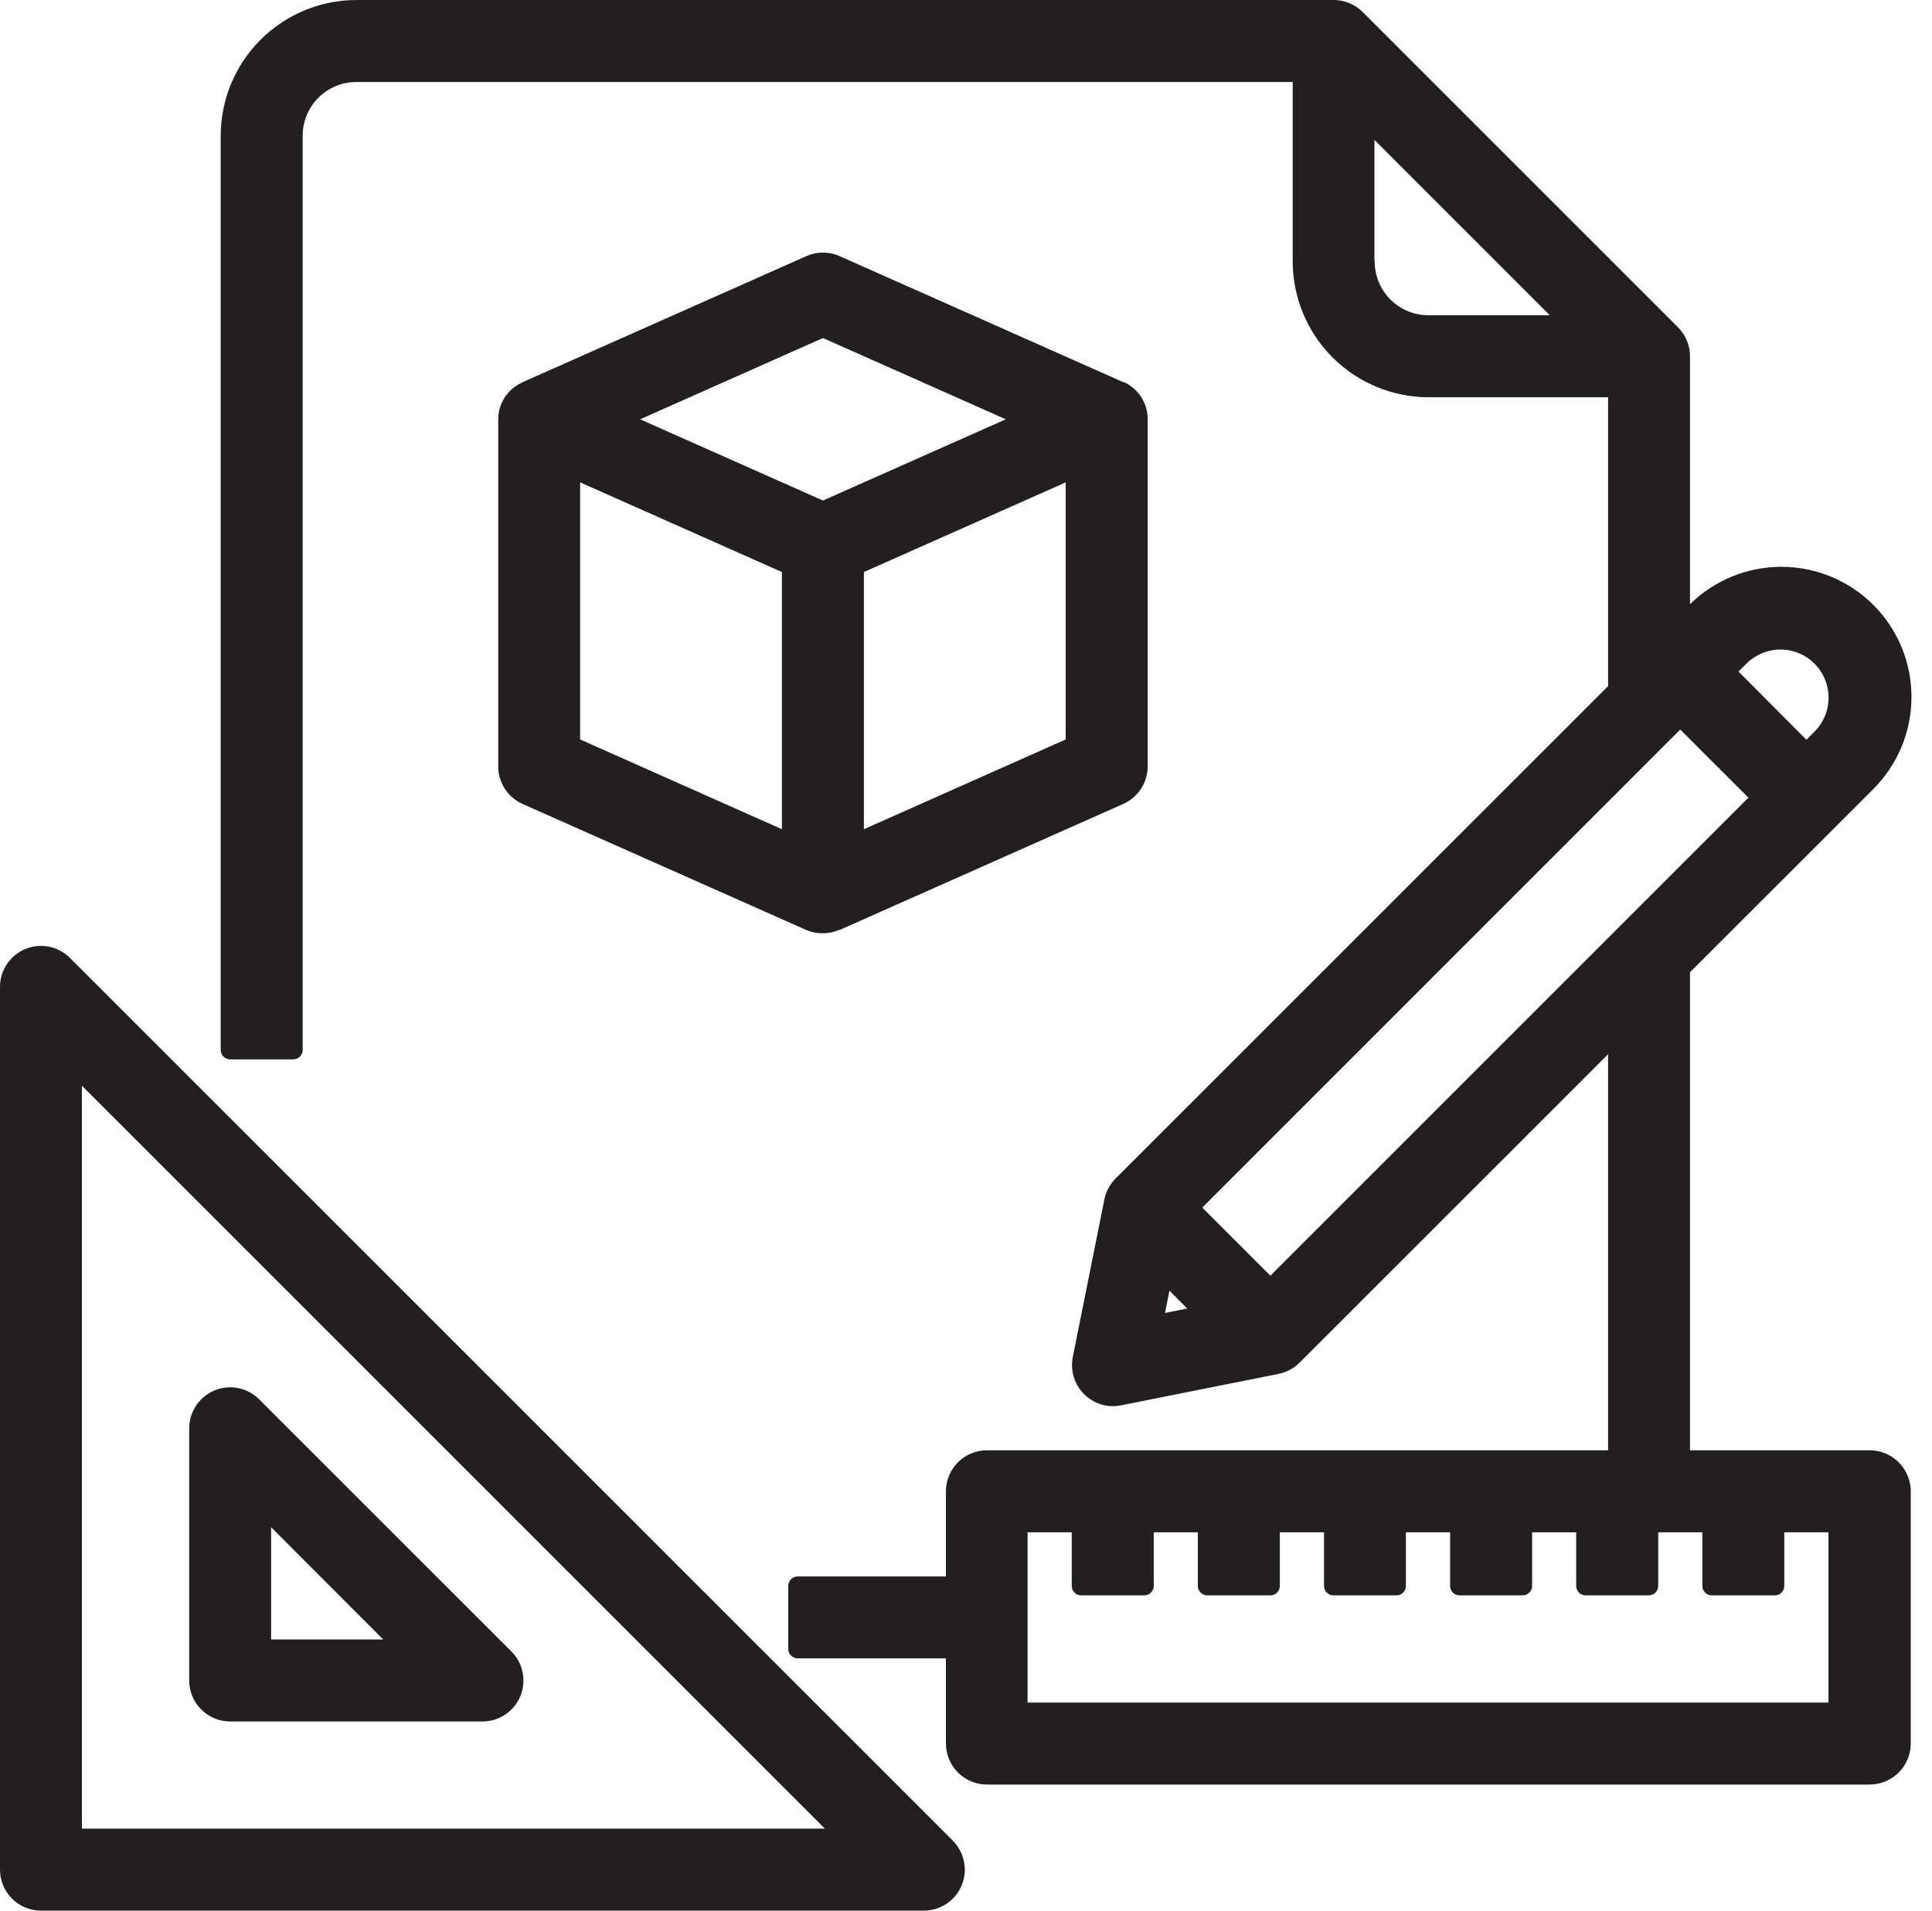
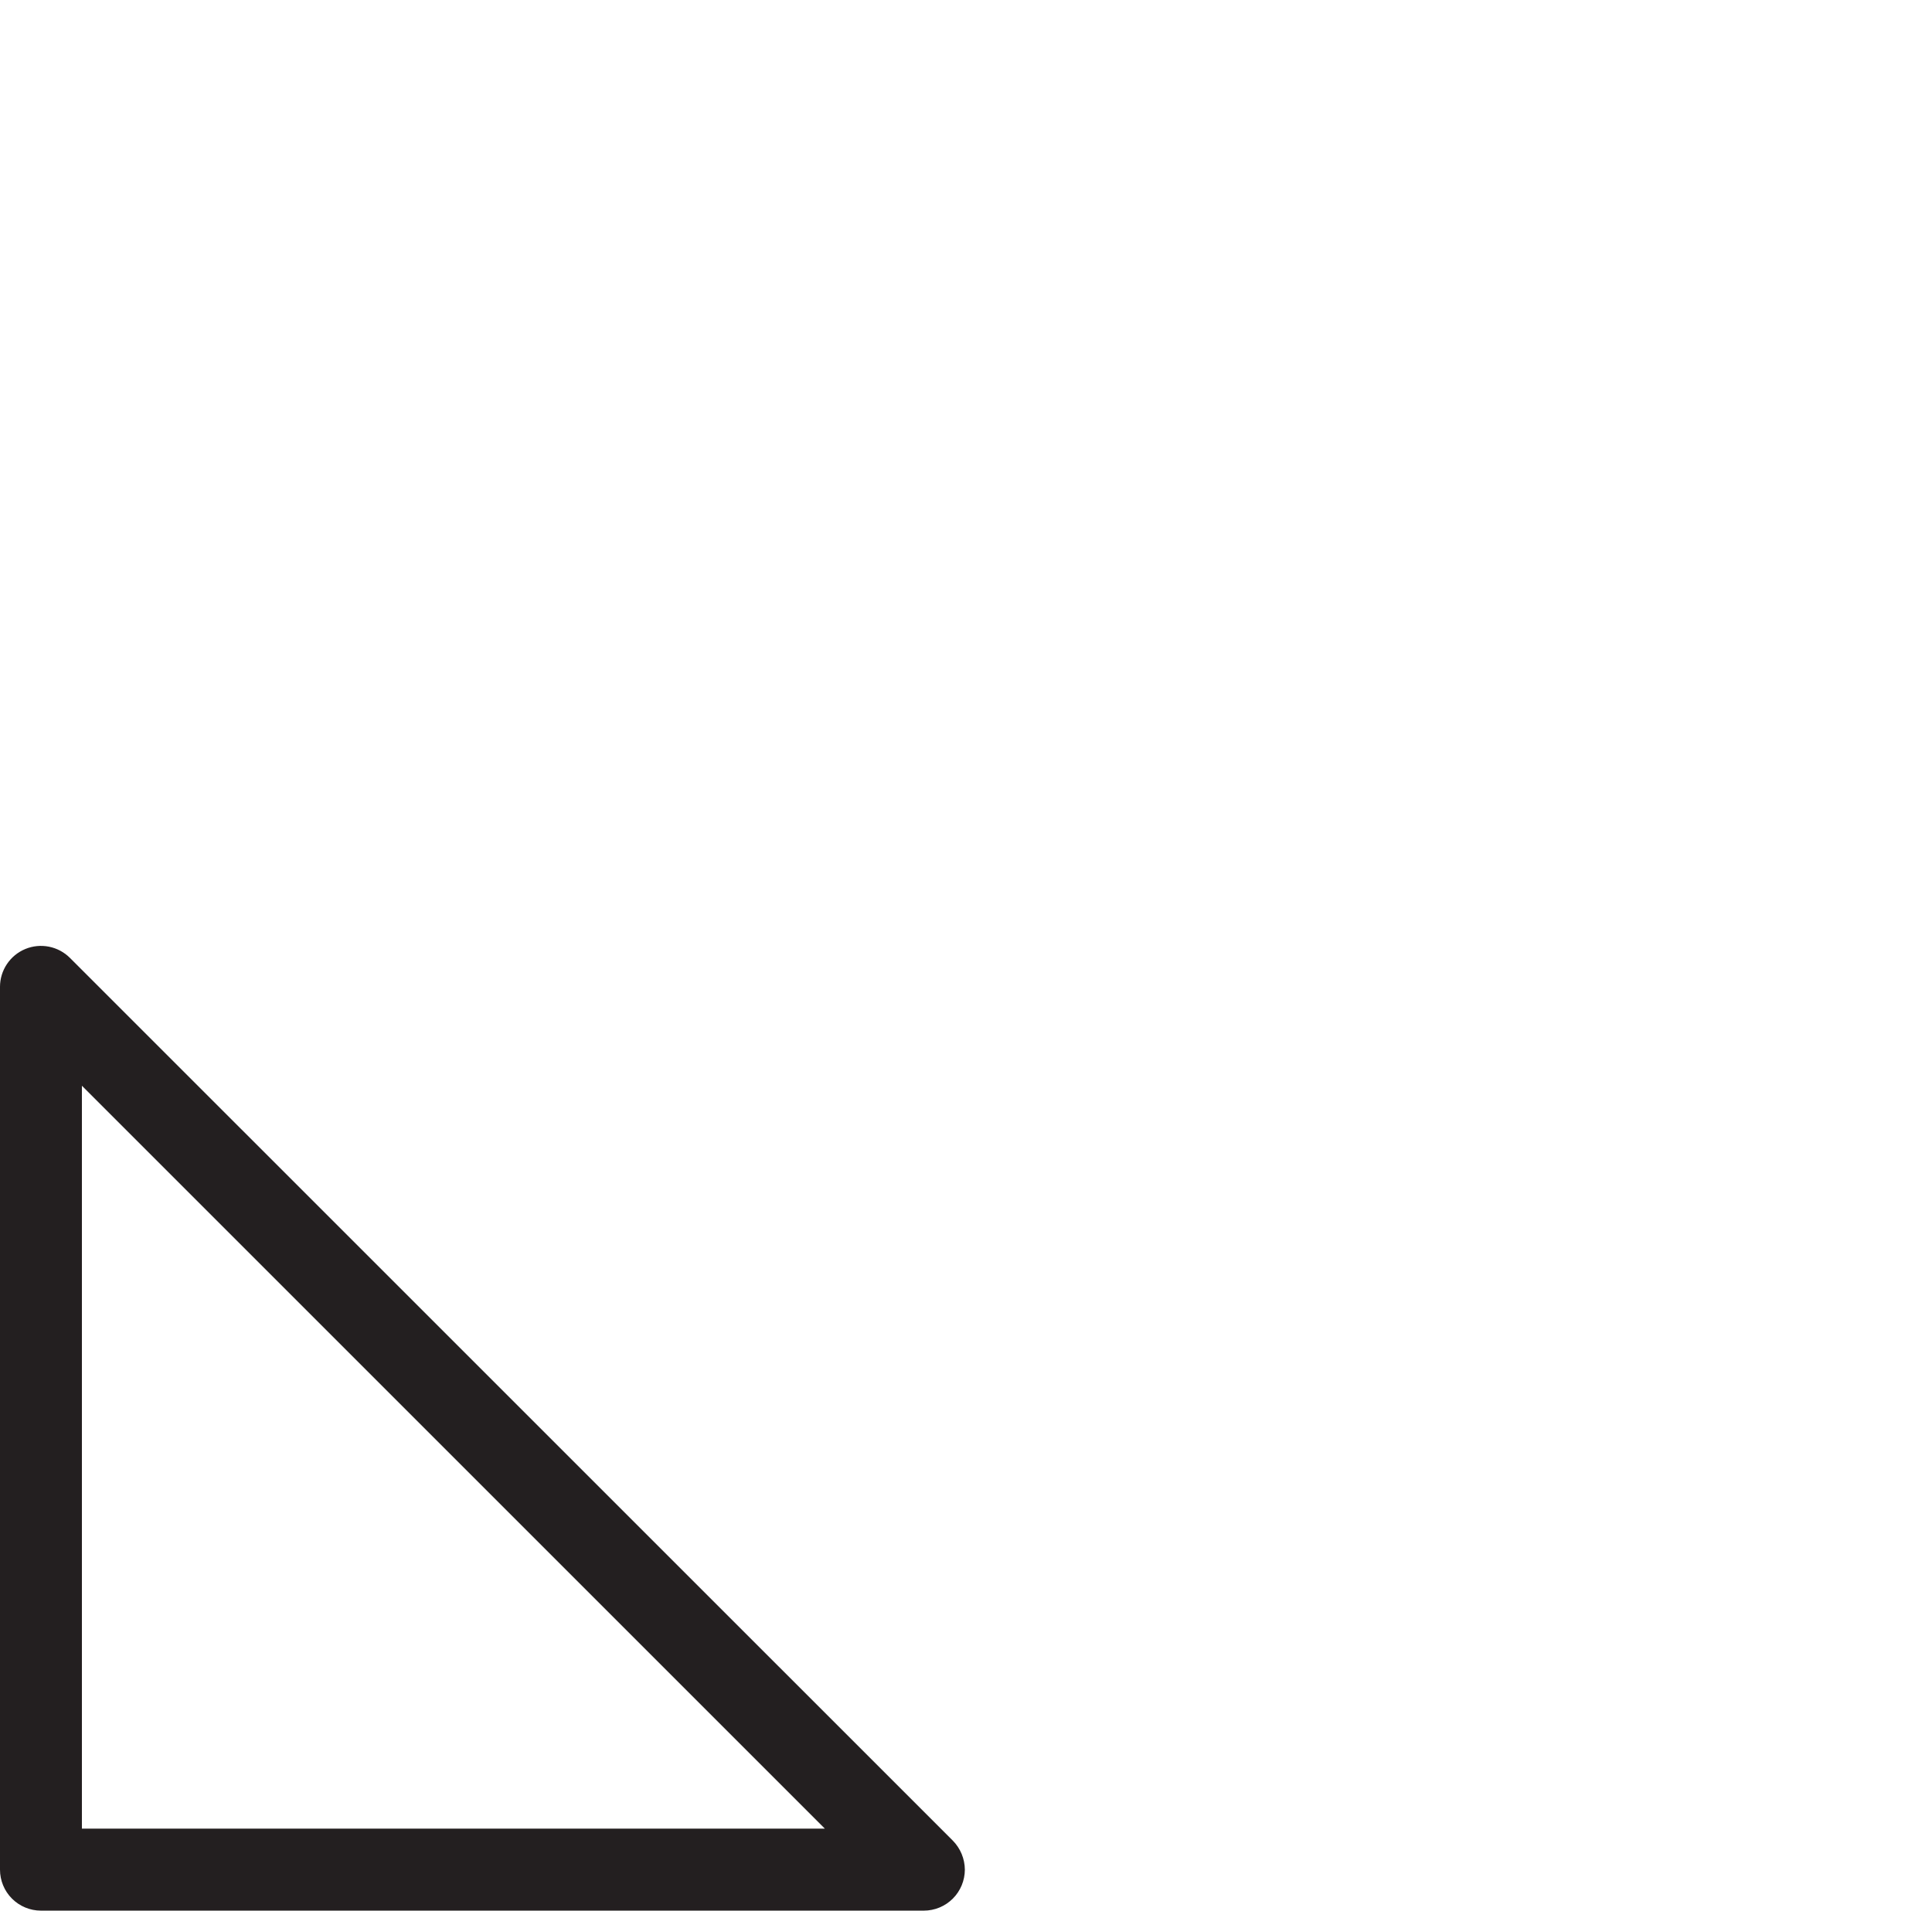
<svg xmlns="http://www.w3.org/2000/svg" width="91" height="90" viewBox="0 0 91 90" fill="none">
  <path d="M45.446 88.071C45.442 87.559 45.239 87.068 44.88 86.703L3.293 45.12C3.023 44.851 2.679 44.667 2.305 44.593C1.931 44.519 1.543 44.557 1.191 44.703C0.839 44.849 0.538 45.096 0.326 45.413C0.114 45.73 0 46.102 0 46.484V88.071C0 88.582 0.203 89.073 0.565 89.435C0.927 89.797 1.418 90 1.929 90H43.512C44.024 90 44.515 89.797 44.878 89.435C45.24 89.074 45.444 88.583 45.446 88.071ZM38.851 86.137H3.858V51.144L38.851 86.137Z" fill="#231F20" />
-   <path d="M10.84 81.089H22.723C23.105 81.09 23.479 80.977 23.797 80.765C24.115 80.552 24.363 80.251 24.509 79.897C24.655 79.544 24.693 79.155 24.617 78.781C24.542 78.406 24.357 78.062 24.086 77.792L12.204 65.914C12.026 65.734 11.813 65.591 11.579 65.493C11.345 65.396 11.094 65.347 10.84 65.348C10.329 65.349 9.839 65.553 9.477 65.915C9.116 66.276 8.912 66.766 8.911 67.277V79.16C8.911 79.672 9.114 80.162 9.476 80.524C9.838 80.886 10.329 81.089 10.84 81.089ZM12.77 77.226V71.938L18.049 77.226H12.77Z" fill="#231F20" />
-   <path d="M38.758 43.961C39.018 43.961 39.276 43.908 39.515 43.806H39.547L52.913 37.866C53.256 37.712 53.547 37.462 53.75 37.146C53.954 36.829 54.06 36.46 54.058 36.084V19.755C54.061 19.387 53.958 19.027 53.761 18.716C53.564 18.405 53.282 18.158 52.949 18.004C52.937 18.006 52.925 18.006 52.913 18.004L39.547 12.065C39.3 11.955 39.033 11.898 38.762 11.898C38.492 11.898 38.225 11.955 37.978 12.065L24.612 18.004L24.567 18.031C24.237 18.184 23.957 18.43 23.762 18.738C23.567 19.046 23.465 19.404 23.467 19.768V36.089C23.464 36.465 23.571 36.835 23.775 37.151C23.98 37.468 24.272 37.718 24.616 37.871L37.983 43.81C38.228 43.914 38.492 43.966 38.758 43.961ZM27.325 34.832V22.722L36.829 26.946V39.06L27.325 34.832ZM40.691 39.06V26.946L50.195 22.722V34.832L40.691 39.06ZM30.15 19.751L38.762 15.923L47.375 19.751L38.762 23.578L30.15 19.751Z" fill="#231F20" />
-   <path d="M10.84 49.901H13.812C13.93 49.901 14.043 49.854 14.127 49.77C14.21 49.687 14.257 49.574 14.257 49.455V6.385C14.259 5.716 14.525 5.075 14.997 4.603C15.47 4.13 16.111 3.864 16.779 3.863H60.888V12.328C60.894 14.021 61.569 15.642 62.766 16.838C63.963 18.034 65.585 18.708 67.277 18.713H75.743V32.32L52.543 55.515C52.275 55.786 52.092 56.13 52.017 56.504L50.529 63.927C50.431 64.429 50.535 64.949 50.818 65.375C51.102 65.801 51.543 66.097 52.044 66.199C52.294 66.252 52.552 66.252 52.801 66.199L60.229 64.715C60.602 64.641 60.945 64.456 61.213 64.185L75.743 49.66V68.315H46.484C45.971 68.316 45.481 68.521 45.119 68.883C44.758 69.246 44.554 69.737 44.554 70.249V74.259H37.573C37.455 74.259 37.341 74.306 37.258 74.389C37.174 74.473 37.127 74.586 37.127 74.704V77.672C37.127 77.79 37.174 77.903 37.258 77.987C37.341 78.07 37.455 78.117 37.573 78.117H44.554V82.127C44.554 82.639 44.758 83.13 45.119 83.493C45.481 83.855 45.971 84.06 46.484 84.061H88.066C88.579 84.06 89.07 83.856 89.432 83.493C89.795 83.131 89.999 82.64 90 82.127V70.249C89.999 69.736 89.795 69.245 89.432 68.883C89.07 68.52 88.579 68.316 88.066 68.315H79.601V45.797L88.204 37.199C89.363 36.058 90.021 34.503 90.033 32.877C90.046 31.251 89.412 29.687 88.271 28.528C87.13 27.37 85.576 26.712 83.95 26.699C82.324 26.687 80.76 27.32 79.601 28.461V16.784C79.602 16.529 79.552 16.278 79.455 16.043C79.358 15.808 79.215 15.595 79.035 15.416L64.185 0.566C64.006 0.386 63.794 0.244 63.56 0.147C63.326 0.05 63.075 -0 62.822 1.16925e-06H16.779C15.087 0.005 13.466 0.679 12.27 1.875C11.073 3.072 10.399 4.693 10.395 6.385V49.455C10.395 49.574 10.441 49.687 10.525 49.77C10.609 49.854 10.722 49.901 10.84 49.901ZM55.92 61.636L54.873 61.846L55.083 60.799L55.92 61.636ZM56.629 56.883L79.142 34.365L82.354 37.573L59.837 60.09L56.629 56.883ZM85.46 34.467L85.085 34.846L81.886 31.634L82.261 31.259C82.685 30.836 83.26 30.597 83.86 30.596V30.596C84.309 30.595 84.748 30.728 85.121 30.977C85.494 31.227 85.784 31.581 85.956 31.995C86.128 32.41 86.173 32.866 86.085 33.306C85.998 33.746 85.782 34.15 85.464 34.467H85.46ZM50.926 75.15H53.897C54.016 75.15 54.129 75.103 54.212 75.019C54.296 74.936 54.343 74.823 54.343 74.704V72.178H56.419V74.704C56.419 74.823 56.466 74.936 56.55 75.019C56.633 75.103 56.747 75.15 56.865 75.15H59.837C59.955 75.15 60.068 75.103 60.152 75.019C60.235 74.936 60.282 74.823 60.282 74.704V72.178H62.363V74.704C62.363 74.823 62.41 74.936 62.493 75.019C62.577 75.103 62.69 75.15 62.808 75.15H65.776C65.894 75.15 66.007 75.103 66.091 75.019C66.174 74.936 66.221 74.823 66.221 74.704V72.178H68.302V74.704C68.302 74.823 68.349 74.936 68.432 75.019C68.516 75.103 68.629 75.15 68.748 75.15H71.719C71.837 75.15 71.951 75.103 72.034 75.019C72.118 74.936 72.165 74.823 72.165 74.704V72.178H74.241V74.704C74.241 74.823 74.288 74.936 74.371 75.019C74.455 75.103 74.568 75.15 74.686 75.15H77.658C77.776 75.15 77.89 75.103 77.973 75.019C78.057 74.936 78.104 74.823 78.104 74.704V72.178H80.184V74.704C80.184 74.823 80.231 74.936 80.315 75.019C80.399 75.103 80.512 75.15 80.63 75.15H83.597C83.716 75.15 83.829 75.103 83.912 75.019C83.996 74.936 84.043 74.823 84.043 74.704V72.178H86.124V80.198H48.4V72.178H50.48V74.704C50.48 74.764 50.492 74.823 50.515 74.878C50.538 74.933 50.572 74.983 50.615 75.024C50.658 75.066 50.709 75.098 50.764 75.12C50.82 75.141 50.879 75.152 50.939 75.15H50.926ZM64.738 12.328V6.59L72.998 14.85H67.264C66.597 14.845 65.959 14.578 65.489 14.106C65.018 13.633 64.753 12.995 64.751 12.328H64.738Z" fill="#231F20" />
</svg>